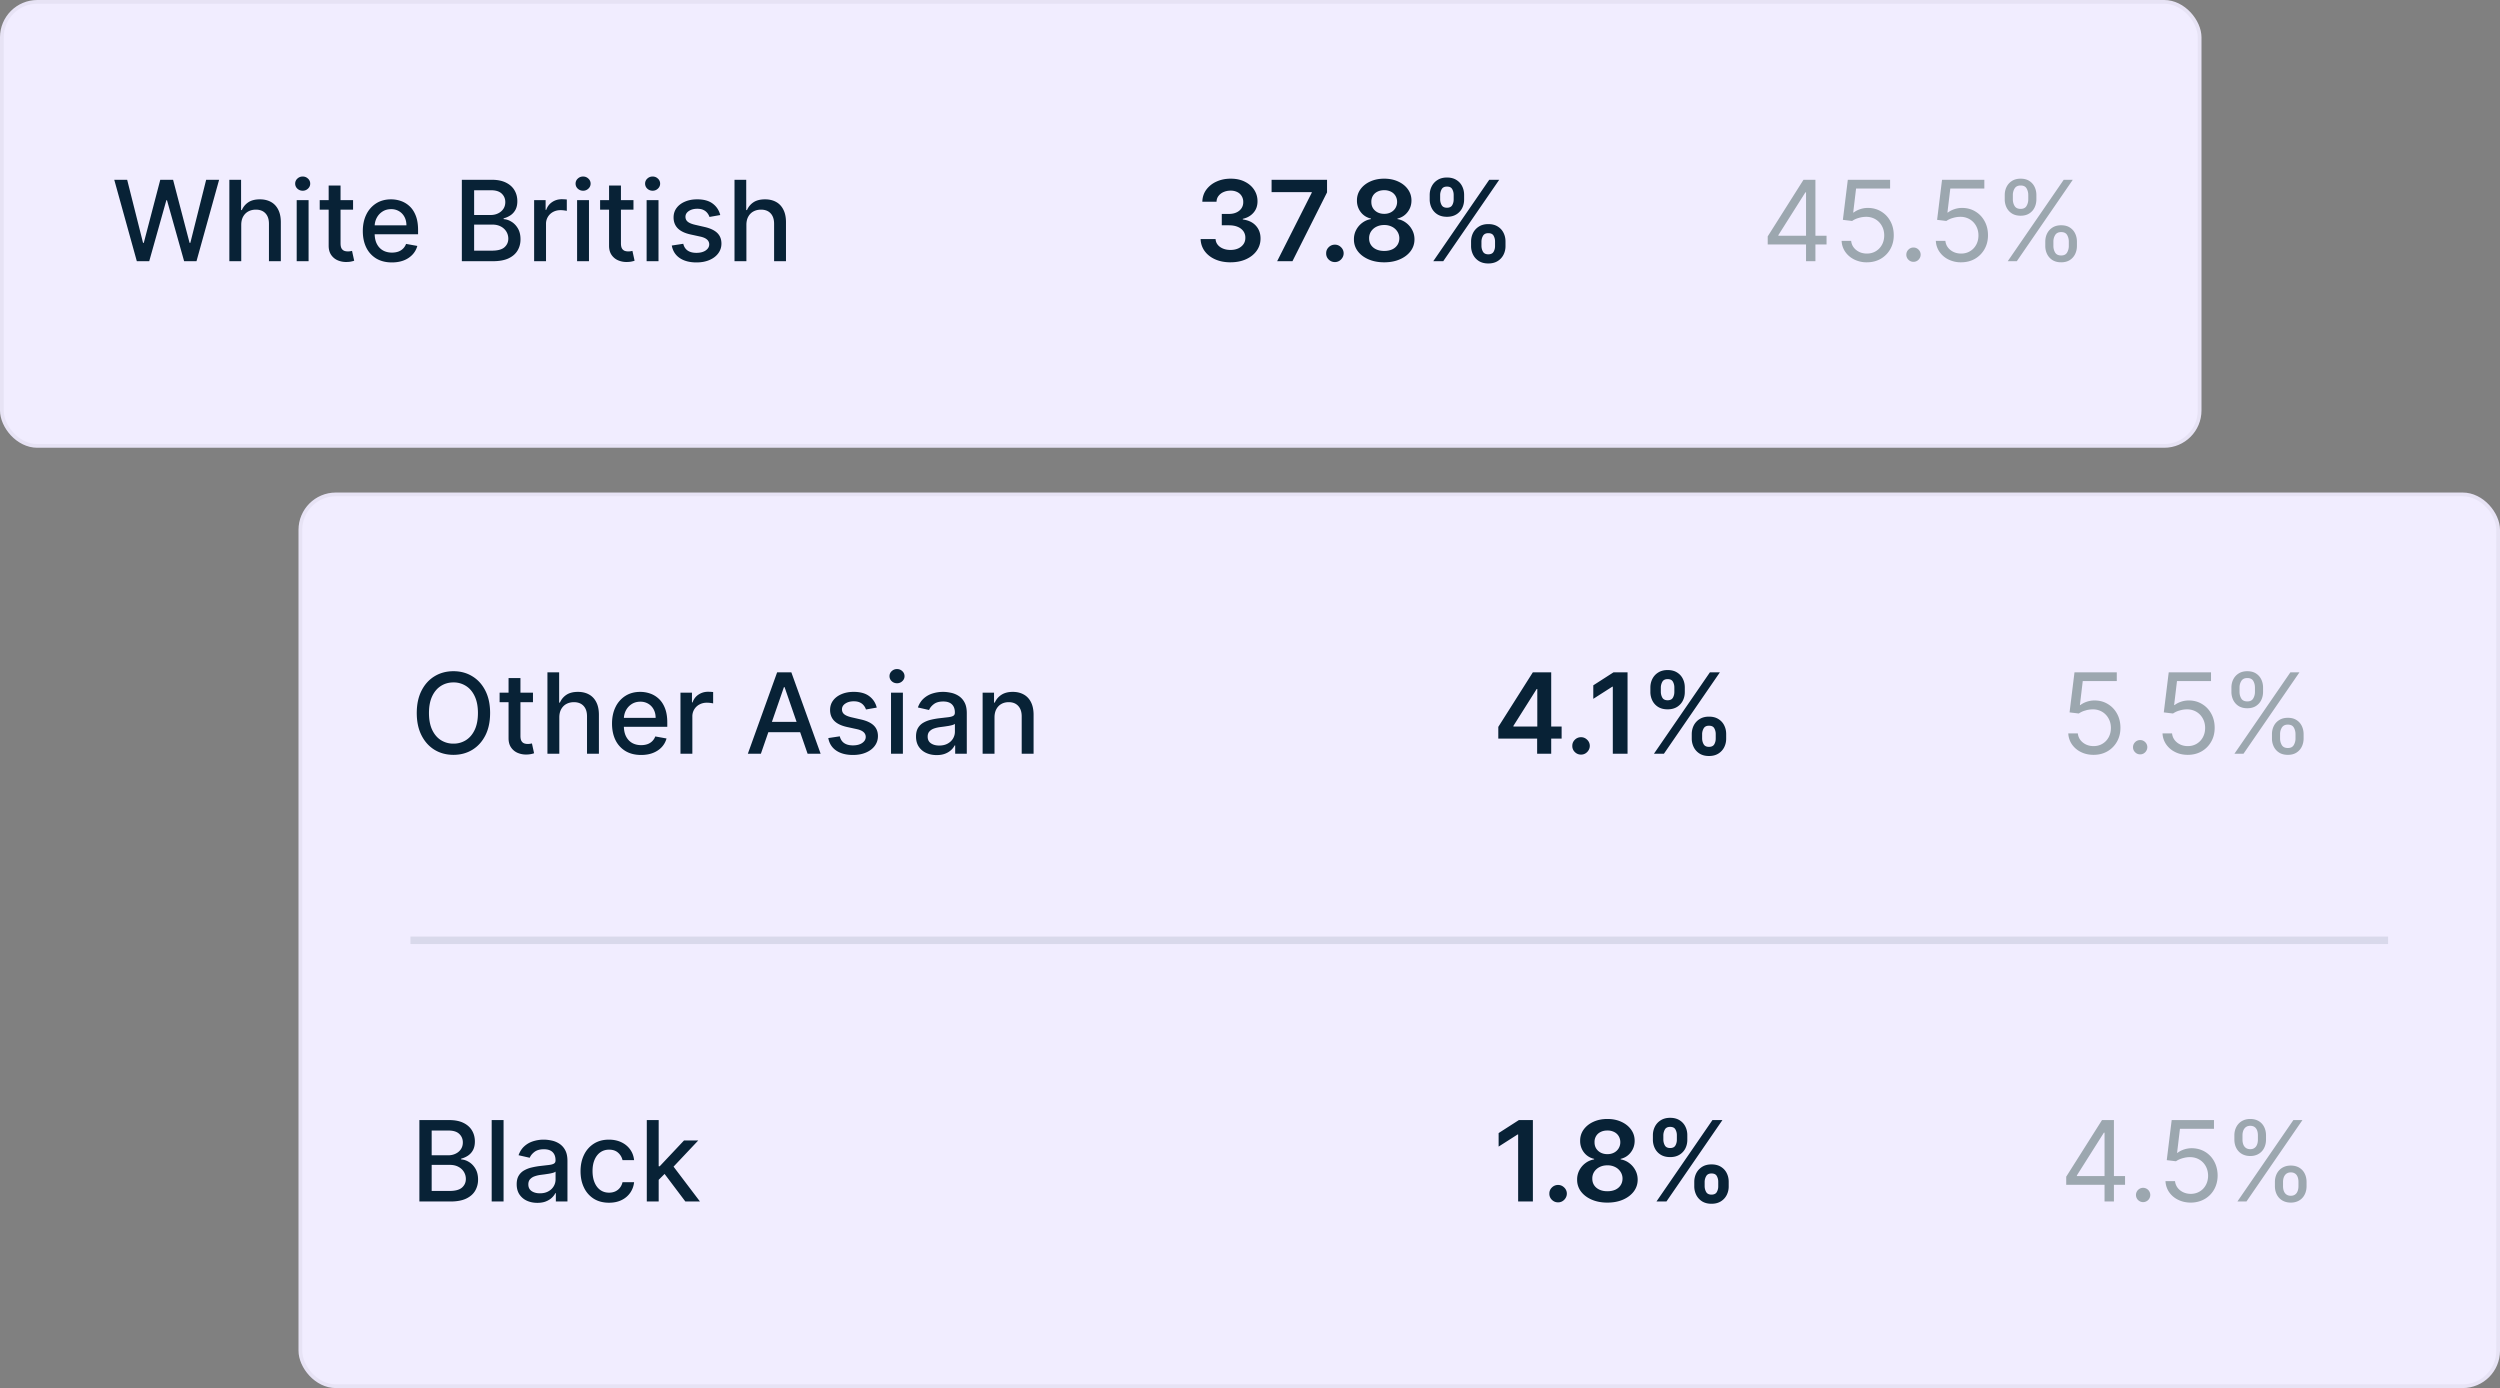
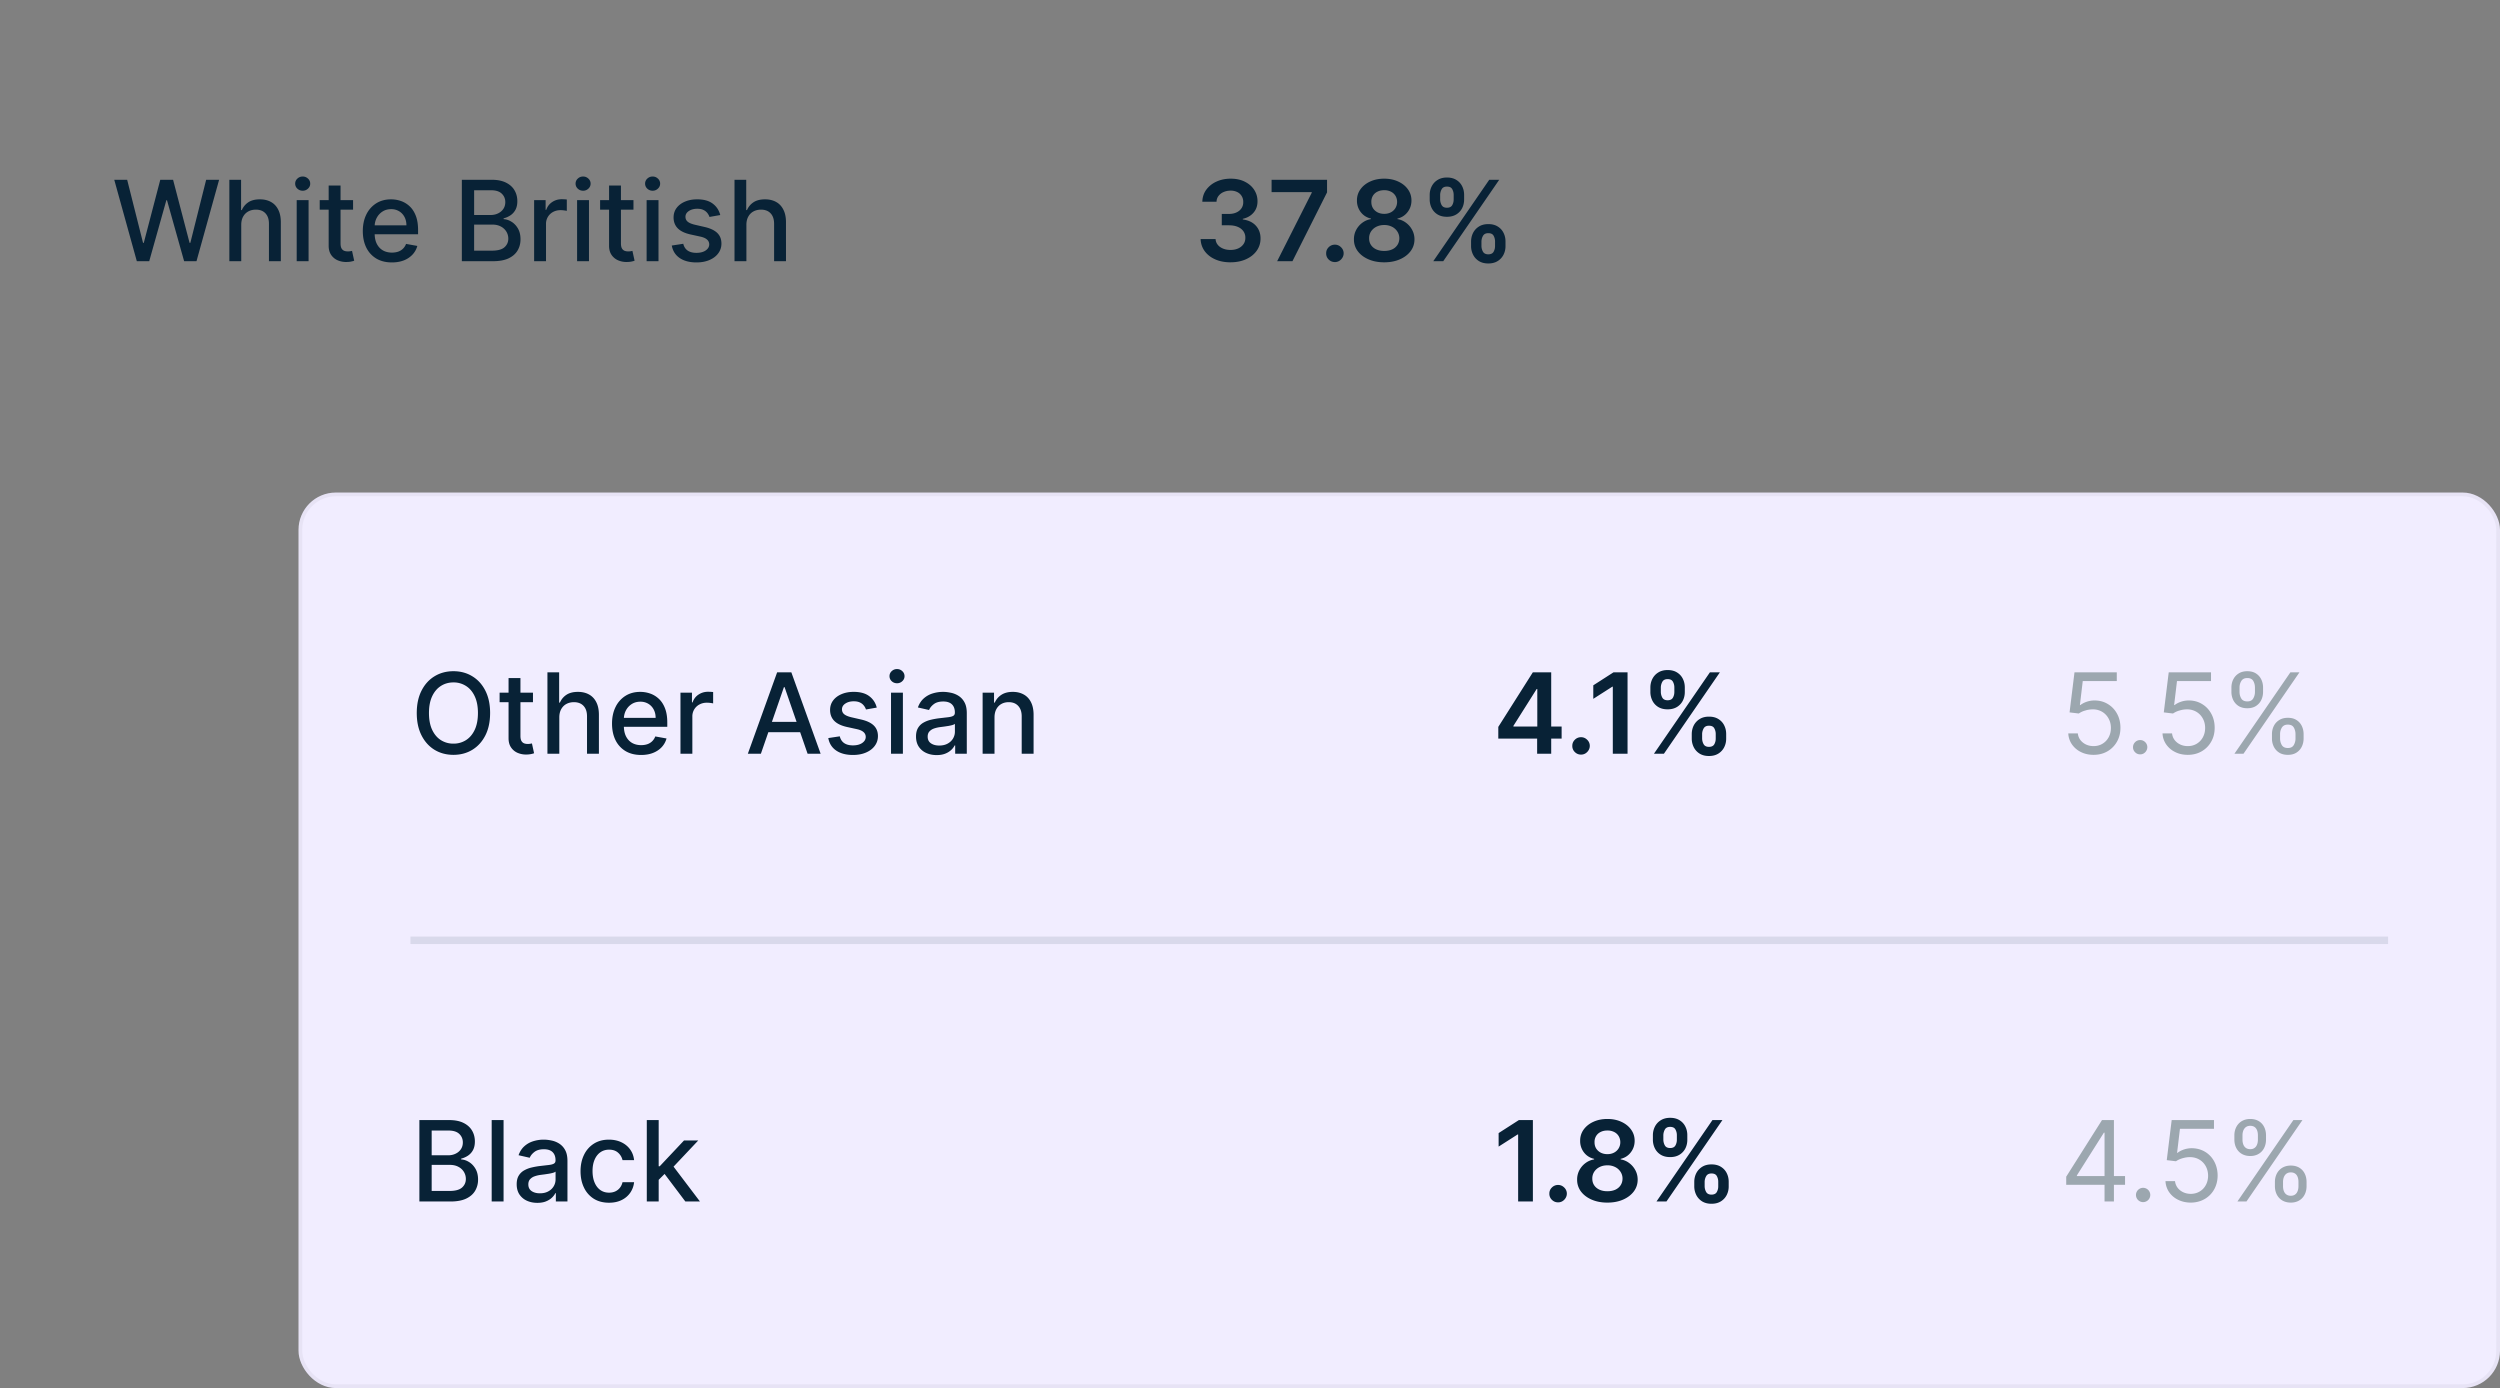
<svg xmlns="http://www.w3.org/2000/svg" width="335" height="186" fill="none">
  <rect width="100%" height="100%" fill="#808080" stroke="none" />
  <rect x="40.25" y="66.25" width="294.5" height="119.5" rx="4.75" fill="#6F49FF" />
  <rect x="40.25" y="66.25" width="294.5" height="119.5" rx="4.75" fill="#fff" fill-opacity=".9" />
  <rect x="40.25" y="66.25" width="294.5" height="119.5" rx="4.75" stroke="#E7E3F5" stroke-width=".5" />
  <path d="M65.674 95.546c0 1.164-.213 2.166-.639 3.004-.426.834-1.01 1.477-1.752 1.928-.739.447-1.579.671-2.52.671-.944 0-1.788-.224-2.53-.671-.739-.451-1.321-1.096-1.747-1.934-.426-.838-.64-1.837-.64-2.998 0-1.165.214-2.165.64-3 .426-.838 1.008-1.48 1.747-1.928.742-.45 1.586-.676 2.53-.676.941 0 1.781.225 2.52.676.742.448 1.326 1.09 1.752 1.928.426.835.64 1.835.64 3zm-1.63 0c0-.888-.143-1.636-.431-2.243-.284-.61-.675-1.072-1.172-1.385a3.044 3.044 0 00-1.678-.474c-.628 0-1.19.158-1.683.474-.494.313-.884.774-1.172 1.385-.284.607-.426 1.355-.426 2.243 0 .887.142 1.636.426 2.247.288.608.678 1.07 1.172 1.385a3.08 3.08 0 001.683.469 3.07 3.07 0 001.678-.469c.497-.316.888-.777 1.172-1.385.288-.61.431-1.36.431-2.248zM71.418 92.818v1.279h-4.47v-1.279h4.47zm-3.27-1.96h1.592v7.74c0 .309.046.541.139.698a.722.722 0 00.356.314c.15.053.311.08.485.08.128 0 .24-.01.336-.027l.224-.043.287 1.316a3.155 3.155 0 01-1.033.171 2.81 2.81 0 01-1.172-.224 2.007 2.007 0 01-.879-.725c-.224-.326-.336-.737-.336-1.23v-8.07zM74.948 96.142V101h-1.592V90.09h1.57v4.06h.102c.192-.44.485-.79.879-1.05.394-.259.91-.388 1.545-.388.56 0 1.05.115 1.47.346.422.23.75.575.98 1.033.234.455.352 1.023.352 1.705V101H78.66v-5.012c0-.6-.154-1.066-.463-1.396-.31-.334-.74-.5-1.29-.5-.376 0-.713.08-1.012.239-.294.16-.527.394-.697.703-.167.305-.25.675-.25 1.108zM85.905 101.165c-.806 0-1.5-.172-2.082-.517a3.504 3.504 0 01-1.343-1.464c-.312-.632-.469-1.373-.469-2.222 0-.838.157-1.576.47-2.216a3.64 3.64 0 011.32-1.496c.568-.359 1.233-.538 1.992-.538.462 0 .91.076 1.343.229.433.152.822.392 1.166.719.345.327.616.75.815 1.273.2.518.299 1.149.299 1.89v.566h-6.504v-1.194h4.943c0-.419-.085-.79-.256-1.113a1.934 1.934 0 00-.719-.772 2.01 2.01 0 00-1.076-.283c-.447 0-.838.11-1.172.33-.33.217-.586.501-.767.853a2.46 2.46 0 00-.266 1.135v.932c0 .546.096 1.012.287 1.395.196.384.467.677.815.88.348.198.755.297 1.22.297.302 0 .577-.042.826-.127a1.712 1.712 0 001.06-1.039l1.507.272a2.73 2.73 0 01-.65 1.166c-.308.33-.697.588-1.166.772-.465.182-.996.272-1.593.272zM91.183 101v-8.182h1.54v1.3h.084c.15-.44.412-.787.789-1.039.38-.255.81-.383 1.289-.383a6.801 6.801 0 01.676.037v1.523a2.848 2.848 0 00-.34-.058 3.247 3.247 0 00-.49-.037c-.377 0-.713.08-1.007.24a1.782 1.782 0 00-.949 1.603V101h-1.592zM101.959 101h-1.748l3.926-10.91h1.902l3.926 10.91h-1.747l-3.085-8.928h-.085L101.959 101zm.293-4.272h5.667v1.385h-5.667v-1.385zM117.485 94.816l-1.444.255a1.69 1.69 0 00-.288-.527 1.409 1.409 0 00-.522-.41c-.22-.107-.495-.16-.825-.16-.451 0-.828.101-1.129.304-.302.199-.453.456-.453.772 0 .273.101.494.303.66.203.168.53.304.981.41l1.299.299c.753.174 1.314.442 1.683.804.37.363.554.833.554 1.412 0 .49-.142.927-.426 1.31-.28.38-.673.679-1.177.895-.501.217-1.081.325-1.742.325-.916 0-1.663-.195-2.242-.586-.579-.394-.934-.953-1.066-1.678l1.54-.234c.096.401.293.705.591.91.298.203.687.304 1.167.304.522 0 .939-.108 1.251-.325.313-.22.469-.488.469-.804a.838.838 0 00-.287-.644c-.189-.174-.478-.306-.869-.395l-1.385-.303c-.763-.174-1.328-.451-1.694-.831-.362-.38-.543-.861-.543-1.444 0-.483.135-.905.405-1.267.27-.363.643-.645 1.119-.847.475-.206 1.02-.31 1.635-.31.884 0 1.58.192 2.088.576.508.38.843.89 1.007 1.529zM119.396 101v-8.182h1.592V101h-1.592zm.804-9.444c-.277 0-.515-.093-.714-.277a.902.902 0 01-.293-.671.89.89 0 01.293-.672c.199-.188.437-.282.714-.282.277 0 .513.094.708.282a.883.883 0 01.299.672c0 .259-.1.483-.299.67a.993.993 0 01-.708.278zM125.512 101.181c-.518 0-.987-.096-1.406-.288a2.367 2.367 0 01-.996-.846c-.242-.37-.363-.823-.363-1.359 0-.461.089-.841.267-1.14a1.96 1.96 0 01.719-.708 3.753 3.753 0 011.012-.394c.373-.09.753-.157 1.14-.203l1.193-.138c.305-.04.527-.101.666-.187.138-.085.208-.223.208-.415v-.037c0-.466-.132-.826-.395-1.082-.259-.255-.646-.383-1.161-.383-.536 0-.959.119-1.268.357-.305.234-.516.495-.633.783l-1.497-.341c.177-.497.437-.899.777-1.204a3.162 3.162 0 011.188-.671 4.642 4.642 0 011.412-.213c.327 0 .673.039 1.039.117.369.074.713.213 1.033.415a2.3 2.3 0 01.794.869c.206.372.309.857.309 1.454V101h-1.556v-1.119h-.064a2.273 2.273 0 01-.463.608 2.456 2.456 0 01-.794.495c-.323.131-.71.197-1.161.197zm.346-1.278c.441 0 .817-.087 1.129-.261.317-.174.556-.402.72-.682.166-.284.25-.588.25-.911v-1.055c-.057.057-.167.11-.33.16-.16.046-.343.087-.549.123-.206.032-.407.062-.602.09l-.49.064c-.309.04-.591.105-.847.197a1.456 1.456 0 00-.607.4c-.149.17-.224.397-.224.681 0 .395.146.693.437.895.291.2.662.299 1.113.299zM133.264 96.142V101h-1.593v-8.182h1.529v1.332h.101c.188-.433.483-.781.884-1.044.405-.263.915-.394 1.529-.394.557 0 1.046.117 1.465.351.419.231.744.575.975 1.034.23.458.346 1.024.346 1.699V101h-1.593v-5.012c0-.594-.154-1.057-.463-1.39-.309-.338-.734-.507-1.273-.507-.37 0-.698.08-.986.24-.284.16-.509.394-.676.703-.164.305-.245.675-.245 1.108zM200.772 98.976v-1.572l4.629-7.313h1.311v2.237h-.799l-3.116 4.938v.085h6.461v1.625h-8.486zm5.205 2.024v-2.504l.021-.703v-7.702h1.864V101h-1.885zM211.861 101.117c-.323 0-.6-.113-.831-.341a1.108 1.108 0 01-.341-.83c-.003-.32.111-.594.341-.821.231-.227.508-.34.831-.34.313 0 .584.113.815.34a1.116 1.116 0 01.187 1.412 1.24 1.24 0 01-.426.426 1.11 1.11 0 01-.576.154zM218.092 90.09V101h-1.976v-8.986h-.064l-2.551 1.63v-1.811l2.711-1.742h1.88zM226.695 98.954v-.575c0-.422.089-.811.266-1.166a2.15 2.15 0 01.789-.858c.344-.217.761-.325 1.251-.325.505 0 .927.108 1.268.325.345.213.604.497.778.852.177.356.264.746.261 1.172v.575c.003.423-.084.812-.261 1.167a2.126 2.126 0 01-.783.858c-.345.216-.766.325-1.263.325-.497 0-.918-.109-1.262-.325a2.135 2.135 0 01-.778-.858 2.578 2.578 0 01-.266-1.166zm1.39-.575v.575c.004.281.071.539.203.773.134.234.372.351.713.351.345 0 .583-.115.714-.346.132-.234.195-.493.192-.778v-.575a1.56 1.56 0 00-.187-.777c-.124-.238-.364-.357-.719-.357-.333 0-.57.119-.708.357a1.575 1.575 0 00-.208.777zm-6.935-5.667v-.576c0-.426.09-.816.271-1.171.182-.356.444-.64.789-.853.344-.216.762-.325 1.252-.325.5 0 .921.109 1.262.325.344.213.604.497.778.853.177.355.264.745.261 1.171v.576c.003.426-.084.816-.261 1.171a2.094 2.094 0 01-.783.848c-.345.213-.764.32-1.257.32-.501 0-.924-.108-1.268-.32a2.094 2.094 0 01-.778-.853 2.579 2.579 0 01-.266-1.166zm1.401-.576v.576c.003.284.071.543.202.777.132.231.368.347.709.347.34 0 .577-.116.708-.347.131-.234.195-.493.192-.777v-.576a1.56 1.56 0 00-.187-.777c-.124-.238-.362-.357-.713-.357-.338 0-.574.119-.709.357a1.624 1.624 0 00-.202.777zm-.922 8.864l7.5-10.91h1.337l-7.5 10.91h-1.337z" fill="#082236" />
  <path d="M280.538 101.149c-.625 0-1.188-.124-1.688-.373a3.128 3.128 0 01-1.204-1.022 2.79 2.79 0 01-.496-1.481h1.279c.05.493.273.902.671 1.225.401.32.881.48 1.438.48.448 0 .845-.105 1.193-.315.352-.21.627-.497.826-.863.202-.37.304-.787.304-1.252 0-.476-.105-.9-.315-1.273a2.309 2.309 0 00-.852-.89 2.407 2.407 0 00-1.241-.33 3.402 3.402 0 00-1.028.155 2.848 2.848 0 00-.868.4l-1.236-.15.66-5.37h5.668v1.173h-4.56l-.383 3.217h.064c.223-.177.504-.325.841-.442a3.195 3.195 0 011.055-.176c.668 0 1.262.16 1.784.48.526.316.938.749 1.236 1.3.302.55.453 1.178.453 1.885 0 .696-.156 1.317-.469 1.864a3.426 3.426 0 01-1.278 1.289c-.543.313-1.161.469-1.854.469zM286.782 101.085a.923.923 0 01-.676-.282.924.924 0 01-.282-.677c0-.262.094-.488.282-.676a.923.923 0 01.676-.282c.263 0 .489.094.677.282a.923.923 0 01.282.676.994.994 0 01-.479.831.908.908 0 01-.48.128zM293.165 101.149c-.625 0-1.188-.124-1.688-.373a3.128 3.128 0 01-1.204-1.022 2.79 2.79 0 01-.496-1.481h1.279c.049.493.273.902.671 1.225.401.32.881.48 1.438.48.448 0 .845-.105 1.193-.315.352-.21.627-.497.826-.863.202-.37.304-.787.304-1.252 0-.476-.105-.9-.315-1.273a2.309 2.309 0 00-.852-.89 2.407 2.407 0 00-1.241-.33 3.402 3.402 0 00-1.028.155 2.848 2.848 0 00-.868.4l-1.236-.15.66-5.37h5.668v1.173h-4.56l-.383 3.217h.064c.223-.177.504-.325.841-.442a3.195 3.195 0 011.055-.176c.668 0 1.262.16 1.784.48.526.316.938.749 1.236 1.3.302.55.453 1.178.453 1.885 0 .696-.156 1.317-.469 1.864a3.426 3.426 0 01-1.278 1.289c-.544.313-1.161.469-1.854.469zM304.443 98.954v-.575c0-.398.082-.761.245-1.092.167-.334.409-.6.725-.799.319-.202.706-.303 1.161-.303.461 0 .848.1 1.161.303a1.9 1.9 0 01.708.8c.16.33.24.694.24 1.091v.575c0 .398-.082.764-.245 1.098-.16.33-.398.596-.714.799-.312.199-.696.298-1.15.298-.462 0-.851-.099-1.167-.298a1.976 1.976 0 01-.719-.799 2.468 2.468 0 01-.245-1.098zm1.087-.575v.575c0 .33.078.627.234.89.156.259.426.389.81.389.373 0 .635-.13.788-.389a1.71 1.71 0 00.235-.89v-.575c0-.33-.075-.625-.224-.884-.149-.263-.416-.394-.799-.394-.373 0-.641.131-.805.394-.159.26-.239.554-.239.884zm-6.52-5.667v-.576c0-.397.082-.761.245-1.092.167-.333.408-.6.724-.799.32-.202.707-.303 1.162-.303.461 0 .848.101 1.161.303.312.2.548.466.708.8.16.33.24.694.24 1.091v.576c0 .397-.082.763-.245 1.097-.16.33-.398.597-.714.799-.312.199-.696.298-1.15.298-.462 0-.851-.1-1.167-.298a1.97 1.97 0 01-.719-.8 2.467 2.467 0 01-.245-1.096zm1.087-.576v.576c0 .33.078.626.234.89.156.258.426.388.81.388.372 0 .635-.13.788-.389a1.71 1.71 0 00.234-.89v-.575c0-.33-.074-.625-.223-.884-.15-.263-.416-.394-.799-.394-.373 0-.641.131-.805.394-.16.26-.239.554-.239.884zm-.682 8.864l7.5-10.91h1.214l-7.5 10.91h-1.214z" fill="#9CA7AF" />
  <path d="M56.198 161v-10.909h3.995c.774 0 1.415.128 1.923.383.508.253.888.595 1.14 1.028.252.43.378.915.378 1.455 0 .454-.083.838-.25 1.15a2.06 2.06 0 01-.671.746c-.277.185-.583.32-.916.405v.106c.362.018.715.135 1.06.352.348.213.635.517.863.911.227.394.34.873.34 1.438a2.89 2.89 0 01-.394 1.502c-.259.44-.66.79-1.204 1.049-.543.256-1.237.384-2.082.384h-4.182zm1.646-1.412h2.376c.788 0 1.353-.152 1.694-.458.34-.305.511-.687.511-1.145 0-.344-.087-.66-.26-.948a1.86 1.86 0 00-.747-.687c-.32-.171-.7-.256-1.14-.256h-2.434v3.494zm0-4.778h2.205c.37 0 .702-.071.996-.213.299-.142.535-.341.709-.596.178-.26.266-.565.266-.916 0-.451-.158-.83-.474-1.135-.316-.305-.8-.458-1.454-.458h-2.248v3.318zM67.478 150.091V161h-1.593v-10.909h1.593zM72.001 161.181c-.518 0-.987-.096-1.406-.288a2.367 2.367 0 01-.996-.846c-.242-.37-.362-.823-.362-1.359 0-.461.089-.841.266-1.14.178-.298.417-.534.72-.708a3.73 3.73 0 011.011-.394 9.978 9.978 0 011.14-.203l1.193-.138c.306-.039.528-.101.666-.187.139-.085.208-.223.208-.415v-.037c0-.466-.132-.826-.394-1.082-.26-.255-.647-.383-1.162-.383-.536 0-.958.119-1.267.357-.306.234-.517.495-.634.783l-1.497-.341c.178-.497.437-.899.778-1.204.344-.309.74-.533 1.188-.671a4.639 4.639 0 011.411-.213c.327 0 .673.039 1.039.117.37.074.714.213 1.033.415a2.3 2.3 0 01.794.869c.206.372.309.857.309 1.454V161h-1.555v-1.119h-.064a2.27 2.27 0 01-.464.608c-.206.199-.47.364-.794.495-.323.131-.71.197-1.16.197zm.346-1.278c.44 0 .817-.087 1.13-.261.316-.174.555-.402.719-.682a1.77 1.77 0 00.25-.911v-1.055c-.057.057-.167.11-.33.16a5.29 5.29 0 01-.549.123c-.206.032-.406.062-.602.09l-.49.064a3.965 3.965 0 00-.847.197 1.461 1.461 0 00-.607.4c-.149.17-.224.397-.224.682 0 .394.146.692.437.894.291.199.663.299 1.114.299zM81.607 161.165c-.792 0-1.474-.179-2.046-.538a3.559 3.559 0 01-1.31-1.497c-.306-.635-.458-1.363-.458-2.184 0-.831.156-1.564.468-2.2a3.586 3.586 0 011.322-1.496c.568-.359 1.237-.538 2.008-.538.621 0 1.175.115 1.662.346.486.227.879.547 1.177.959.302.412.481.893.538 1.443h-1.55a1.86 1.86 0 00-.586-.991c-.302-.277-.707-.415-1.215-.415-.444 0-.833.117-1.166.352-.33.23-.588.561-.773.99-.184.426-.277.931-.277 1.513 0 .597.09 1.112.272 1.545.181.433.437.769.767 1.007.334.238.726.356 1.177.356.302 0 .576-.055.82-.165.25-.113.457-.275.624-.484.17-.21.29-.462.357-.757h1.55a3.01 3.01 0 01-.517 1.417 2.97 2.97 0 01-1.156.98c-.48.238-1.042.357-1.688.357zM88.136 158.225l-.01-1.944h.276l3.26-3.463h1.907l-3.718 3.942h-.25l-1.465 1.465zM86.67 161v-10.909h1.593V161H86.67zm5.167 0l-2.93-3.888 1.097-1.114L93.793 161h-1.955zM205.407 150.091V161h-1.976v-8.986h-.064l-2.552 1.63v-1.811l2.712-1.742h1.88zM208.786 161.117c-.324 0-.601-.113-.831-.341a1.101 1.101 0 01-.341-.831 1.09 1.09 0 01.341-.82 1.14 1.14 0 01.831-.341c.312 0 .584.114.814.341a1.116 1.116 0 01.187 1.412 1.24 1.24 0 01-.426.426 1.108 1.108 0 01-.575.154zM215.395 161.149c-.792 0-1.495-.133-2.11-.399-.611-.267-1.09-.631-1.438-1.092a2.566 2.566 0 01-.511-1.582 2.621 2.621 0 01.298-1.263c.202-.383.476-.703.82-.959a2.646 2.646 0 011.162-.495v-.075a2.306 2.306 0 01-1.364-.857 2.469 2.469 0 01-.511-1.561 2.48 2.48 0 01.468-1.502c.316-.44.75-.787 1.3-1.039.55-.255 1.179-.383 1.886-.383.699 0 1.322.128 1.869.383.551.252.984.599 1.3 1.039.32.44.479.941.479 1.502 0 .59-.175 1.11-.527 1.561a2.301 2.301 0 01-1.348.857v.075c.427.071.81.236 1.151.495.344.256.618.576.82.959.206.384.309.805.309 1.263 0 .589-.174 1.116-.522 1.582-.348.461-.827.825-1.438 1.092-.607.266-1.305.399-2.093.399zm0-1.523c.408 0 .763-.07 1.065-.208.302-.142.536-.341.703-.597.167-.255.252-.55.256-.884a1.652 1.652 0 00-.272-.921 1.781 1.781 0 00-.719-.634 2.253 2.253 0 00-1.033-.229c-.391 0-.739.076-1.044.229a1.818 1.818 0 00-.725.634 1.618 1.618 0 00-.256.921c-.003.334.079.629.246.884.166.253.401.45.703.592.305.142.664.213 1.076.213zm0-4.97c.333 0 .628-.068.884-.203a1.535 1.535 0 00.841-1.4 1.56 1.56 0 00-.223-.821 1.44 1.44 0 00-.607-.548 1.949 1.949 0 00-.895-.197c-.345 0-.648.065-.911.197-.259.127-.462.31-.607.548a1.508 1.508 0 00-.208.821c-.004.316.067.594.213.836.149.238.353.426.612.564.263.135.563.203.901.203zM227.032 158.955v-.576c0-.422.089-.811.266-1.166.182-.355.444-.641.789-.858.344-.216.762-.325 1.252-.325.504 0 .926.109 1.267.325.345.213.604.497.778.852.178.356.265.746.261 1.172v.576a2.51 2.51 0 01-.261 1.166 2.126 2.126 0 01-.783.858c-.344.216-.765.325-1.262.325-.498 0-.918-.109-1.263-.325a2.135 2.135 0 01-.778-.858 2.578 2.578 0 01-.266-1.166zm1.39-.576v.576c.004.28.071.538.203.772.135.234.373.351.714.351.344 0 .582-.115.713-.346a1.51 1.51 0 00.192-.777v-.576a1.546 1.546 0 00-.186-.777c-.125-.238-.364-.357-.719-.357-.334 0-.57.119-.709.357a1.572 1.572 0 00-.208.777zm-6.935-5.667v-.576c0-.426.091-.816.272-1.172.181-.355.444-.639.788-.852.345-.216.762-.325 1.252-.325.501 0 .921.109 1.262.325.345.213.604.497.778.852.178.356.265.746.261 1.172v.576c.004.426-.083.816-.261 1.172a2.095 2.095 0 01-.783.846c-.345.214-.764.32-1.257.32-.501 0-.923-.106-1.268-.32a2.094 2.094 0 01-.778-.852 2.578 2.578 0 01-.266-1.166zm1.401-.576v.576c.004.284.071.543.202.777.132.231.368.347.709.347.341 0 .577-.116.708-.347a1.51 1.51 0 00.192-.777v-.576a1.556 1.556 0 00-.186-.777c-.125-.238-.363-.357-.714-.357-.338 0-.574.119-.709.357a1.634 1.634 0 00-.202.777zm-.922 8.864l7.5-10.909h1.337l-7.5 10.909h-1.337z" fill="#082236" />
  <path d="M276.874 158.763h5.135V161h1.257v-2.237h1.492v-1.172h-1.492v-7.5h-1.598l-4.794 7.585v1.087zm5.135-1.172h-3.707v-.085l3.622-5.732h.085v5.817zM287.179 161.085a.96.96 0 00.958-.959.96.96 0 00-.958-.958.96.96 0 00-.959.958c0 .528.431.959.959.959zM293.561 161.149c2.078 0 3.601-1.534 3.601-3.622 0-2.115-1.47-3.665-3.473-3.665-.735 0-1.449.261-1.896.618h-.064l.383-3.217h4.56v-1.172h-5.668l-.66 5.369 1.236.149c.452-.325 1.225-.559 1.896-.554 1.39.011 2.408 1.066 2.408 2.493 0 1.401-.98 2.429-2.323 2.429-1.118 0-2.008-.719-2.109-1.704h-1.279c.08 1.662 1.513 2.876 3.388 2.876zM304.839 158.955c0 1.193.746 2.194 2.131 2.194 1.364 0 2.109-1.001 2.109-2.194v-.576c0-1.193-.724-2.194-2.109-2.194-1.364 0-2.131 1.001-2.131 2.194v.576zm-5.433-6.243c0 1.193.746 2.194 2.131 2.194 1.363 0 2.109-1.001 2.109-2.194v-.576c0-1.193-.724-2.194-2.109-2.194-1.364 0-2.131 1.001-2.131 2.194v.576zm.405 8.288h1.214l7.5-10.909h-1.214l-7.5 10.909zm6.115-2.621c0-.66.298-1.278 1.044-1.278.767 0 1.023.618 1.023 1.278v.576c0 .66-.277 1.278-1.023 1.278-.767 0-1.044-.618-1.044-1.278v-.576zm-5.433-6.243c0-.66.298-1.278 1.044-1.278.767 0 1.022.618 1.022 1.278v.576c0 .66-.277 1.278-1.022 1.278-.767 0-1.044-.618-1.044-1.278v-.576z" fill="#9CA7AF" />
  <path opacity=".1" d="M55 126h265" stroke="#082236" />
-   <rect x=".25" y=".25" width="294.5" height="59.5" rx="4.75" fill="#F1EDFF" stroke="#E7E3F5" stroke-width=".5" />
  <path d="M18.334 35L15.31 24.09h1.73l2.126 8.45h.101l2.21-8.45h1.716l2.21 8.454h.102l2.12-8.453h1.736L26.33 35h-1.657l-2.296-8.171h-.085L19.996 35h-1.662zM32.326 30.142V35h-1.593V24.09h1.572v4.06h.101c.192-.44.485-.79.879-1.05.394-.259.909-.388 1.545-.388.56 0 1.05.115 1.47.346.422.23.75.575.98 1.033.234.455.352 1.023.352 1.705V35h-1.593v-5.012c0-.6-.155-1.066-.464-1.396-.309-.334-.738-.5-1.289-.5-.376 0-.714.08-1.012.239-.294.16-.527.394-.698.703-.166.306-.25.675-.25 1.108zM39.757 35v-8.182h1.593V35h-1.593zm.804-9.444c-.277 0-.515-.093-.714-.277a.9.9 0 01-.293-.671.89.89 0 01.293-.672c.2-.188.437-.282.714-.282.277 0 .513.094.709.282a.882.882 0 01.298.672c0 .259-.1.483-.298.67a.994.994 0 01-.709.278zM47.311 26.818v1.279h-4.469v-1.279h4.47zm-3.27-1.96h1.593v7.74c0 .309.046.541.138.697a.722.722 0 00.357.315c.15.053.31.08.485.08.128 0 .24-.01.335-.027l.224-.043.288 1.316a2.677 2.677 0 01-.395.107c-.17.039-.383.06-.639.063a2.804 2.804 0 01-1.172-.223 2.01 2.01 0 01-.879-.725c-.223-.326-.335-.736-.335-1.23v-8.07zM52.512 35.165c-.806 0-1.5-.172-2.083-.517a3.505 3.505 0 01-1.342-1.464c-.313-.633-.47-1.373-.47-2.222 0-.838.157-1.576.47-2.215a3.639 3.639 0 011.32-1.497c.569-.359 1.233-.538 1.993-.538.461 0 .909.076 1.342.229a3.25 3.25 0 011.167.719c.344.326.616.75.815 1.273.199.518.298 1.149.298 1.89v.566h-6.504v-1.194h4.943c0-.419-.085-.79-.255-1.113a1.932 1.932 0 00-.72-.772 2.01 2.01 0 00-1.076-.283c-.447 0-.838.11-1.171.33-.33.217-.586.501-.767.853a2.46 2.46 0 00-.267 1.134v.933c0 .546.096 1.012.288 1.395.195.384.467.677.815.88.348.198.754.297 1.22.297.302 0 .577-.042.825-.127a1.712 1.712 0 001.06-1.039l1.508.272a2.73 2.73 0 01-.65 1.166 3.15 3.15 0 01-1.167.773c-.465.18-.996.271-1.592.271zM61.887 35V24.09h3.995c.774 0 1.415.129 1.923.384.507.253.887.595 1.14 1.029.252.43.378.914.378 1.454 0 .454-.084.838-.25 1.15-.168.31-.391.558-.672.746-.277.185-.582.32-.916.405v.106c.362.018.716.135 1.06.352.348.213.636.517.863.91.227.395.34.874.34 1.439 0 .558-.13 1.058-.393 1.502-.26.44-.66.79-1.204 1.05-.543.255-1.238.383-2.083.383h-4.181zm1.646-1.412h2.375c.789 0 1.353-.152 1.694-.458.341-.305.511-.687.511-1.145 0-.344-.087-.66-.26-.948a1.864 1.864 0 00-.746-.687c-.32-.17-.7-.256-1.14-.256h-2.434v3.494zm0-4.778h2.205c.37 0 .701-.07.996-.213.298-.142.534-.34.708-.596.178-.26.267-.565.267-.917 0-.45-.158-.829-.474-1.134-.316-.305-.801-.458-1.454-.458h-2.248v3.318zM71.573 35v-8.182h1.54v1.3h.085c.149-.44.412-.787.788-1.039.38-.256.81-.383 1.29-.383a6.808 6.808 0 01.676.037v1.523a2.845 2.845 0 00-.341-.058 3.248 3.248 0 00-.49-.038c-.377 0-.712.08-1.007.24a1.782 1.782 0 00-.948 1.604V35h-1.593zM77.33 35v-8.182h1.593V35H77.33zm.804-9.444c-.277 0-.514-.093-.713-.277a.9.9 0 01-.293-.671.89.89 0 01.293-.672c.198-.188.436-.282.713-.282.277 0 .513.094.709.282a.883.883 0 01.298.672c0 .259-.1.483-.298.67a.994.994 0 01-.709.278zM84.885 26.818v1.279h-4.47v-1.279h4.47zm-3.27-1.96h1.592v7.74c0 .309.046.541.138.697a.722.722 0 00.357.315c.15.053.31.08.485.08.128 0 .24-.01.335-.027l.224-.043.288 1.316a2.677 2.677 0 01-.394.107c-.17.039-.384.06-.64.063a2.803 2.803 0 01-1.171-.223 2.01 2.01 0 01-.88-.725c-.223-.326-.335-.736-.335-1.23v-8.07zM86.647 35v-8.182h1.592V35h-1.593zm.804-9.444c-.277 0-.515-.093-.714-.277a.9.9 0 01-.293-.671.89.89 0 01.293-.672c.199-.188.437-.282.714-.282.277 0 .513.094.708.282a.883.883 0 01.299.672c0 .259-.1.483-.299.67a.994.994 0 01-.708.278zM96.513 28.816l-1.444.255a1.708 1.708 0 00-.287-.527 1.423 1.423 0 00-.522-.41c-.22-.107-.496-.16-.826-.16-.451 0-.827.101-1.13.304-.301.199-.452.456-.452.772 0 .273.101.494.304.66.202.168.529.304.98.41l1.3.299c.752.174 1.313.442 1.683.804.369.363.554.833.554 1.412 0 .49-.142.927-.427 1.31-.28.38-.672.679-1.177.895-.5.217-1.081.325-1.742.325-.916 0-1.663-.195-2.242-.586-.579-.394-.934-.953-1.065-1.678l1.539-.234c.096.401.293.705.591.91.299.203.687.304 1.167.304.522 0 .94-.108 1.252-.325.312-.22.468-.488.468-.804a.836.836 0 00-.287-.644c-.189-.174-.478-.306-.868-.395l-1.386-.303c-.763-.174-1.328-.451-1.693-.831-.363-.38-.544-.861-.544-1.444 0-.483.135-.905.405-1.268.27-.362.643-.644 1.119-.846.476-.206 1.02-.31 1.635-.31.884 0 1.58.192 2.088.576.508.38.844.89 1.007 1.529zM100.017 30.142V35h-1.593V24.09h1.571v4.06h.101c.192-.44.485-.79.879-1.05.394-.259.909-.388 1.545-.388.561 0 1.051.115 1.47.346.423.23.75.575.98 1.033.235.455.352 1.023.352 1.705V35h-1.593v-5.012c0-.6-.154-1.066-.463-1.396-.309-.334-.739-.5-1.289-.5-.377 0-.714.08-1.012.239-.295.16-.528.394-.698.703-.167.306-.25.675-.25 1.108zM164.884 35.15c-.767 0-1.449-.132-2.045-.395-.593-.263-1.062-.629-1.407-1.097a2.845 2.845 0 01-.548-1.625h2.003c.017.295.115.552.293.772.177.217.413.386.708.506.295.121.625.181.991.181.39 0 .737-.067 1.039-.202.301-.138.538-.33.708-.575.17-.245.254-.528.25-.847a1.468 1.468 0 00-.255-.874 1.708 1.708 0 00-.757-.59c-.326-.143-.721-.214-1.182-.214h-.964v-1.524h.964c.38 0 .712-.065.996-.197.287-.13.513-.316.676-.553a1.42 1.42 0 00.24-.837 1.45 1.45 0 00-.208-.804 1.396 1.396 0 00-.591-.538 1.944 1.944 0 00-.89-.192c-.333 0-.642.06-.926.181a1.69 1.69 0 00-.688.517c-.174.22-.266.483-.277.788h-1.901c.014-.61.19-1.147.527-1.608a3.407 3.407 0 011.364-1.087c.568-.263 1.205-.394 1.912-.394.728 0 1.36.136 1.896.41.54.27.957.634 1.252 1.092.295.458.442.964.442 1.518.004.614-.177 1.13-.543 1.545-.362.415-.838.687-1.428.815v.085c.767.107 1.355.39 1.764.852.411.458.616 1.028.612 1.71 0 .61-.174 1.158-.522 1.64-.344.48-.82.857-1.427 1.13-.604.273-1.297.41-2.078.41zM171.139 35l4.64-9.183v-.075h-5.386v-1.651h7.431v1.688L173.19 35h-2.051zM178.877 35.117c-.323 0-.6-.113-.831-.34a1.105 1.105 0 01-.34-.832c-.004-.32.11-.593.34-.82.231-.227.508-.34.831-.34.313 0 .585.113.815.34a1.116 1.116 0 01.187 1.412c-.107.177-.249.32-.426.426a1.11 1.11 0 01-.576.154zM185.487 35.15c-.792 0-1.496-.134-2.11-.4-.611-.267-1.09-.63-1.438-1.092a2.558 2.558 0 01-.511-1.582 2.606 2.606 0 01.298-1.263c.202-.383.476-.703.82-.959.348-.259.735-.424 1.161-.495v-.075a2.306 2.306 0 01-1.363-.857 2.475 2.475 0 01-.512-1.56 2.488 2.488 0 01.469-1.503c.316-.44.749-.787 1.3-1.039.55-.255 1.179-.383 1.886-.383.699 0 1.322.128 1.869.383.551.252.984.599 1.3 1.039.319.44.479.941.479 1.502 0 .59-.175 1.11-.527 1.56a2.3 2.3 0 01-1.348.858v.075c.426.071.81.236 1.151.495.344.256.618.576.82.96.206.383.309.803.309 1.262 0 .59-.174 1.117-.522 1.582-.348.461-.827.825-1.438 1.092-.607.266-1.305.4-2.093.4zm0-1.524c.408 0 .763-.07 1.065-.208a1.66 1.66 0 00.703-.597c.167-.255.252-.55.256-.884a1.655 1.655 0 00-.272-.921 1.787 1.787 0 00-.719-.634 2.257 2.257 0 00-1.033-.23c-.391 0-.739.077-1.045.23a1.828 1.828 0 00-.724.634 1.62 1.62 0 00-.256.921c-.003.334.078.629.245.884.167.253.402.45.704.592.305.142.664.213 1.076.213zm0-4.97c.333 0 .628-.068.884-.203a1.54 1.54 0 00.612-.564 1.59 1.59 0 00.229-.836 1.557 1.557 0 00-.223-.82 1.443 1.443 0 00-.608-.55 1.95 1.95 0 00-.894-.197c-.345 0-.649.066-.911.198-.26.127-.462.31-.608.548a1.514 1.514 0 00-.207.82c-.004.317.067.595.213.837.149.238.353.426.612.564.263.135.563.203.901.203zM197.124 32.955v-.576c0-.422.089-.811.266-1.166a2.15 2.15 0 01.789-.858c.344-.216.761-.325 1.251-.325.505 0 .927.108 1.268.325.345.213.604.497.778.852.177.355.265.746.261 1.172v.576c.004.422-.084.811-.261 1.166a2.122 2.122 0 01-.783.858c-.345.216-.765.325-1.263.325-.497 0-.917-.109-1.262-.325a2.13 2.13 0 01-.778-.858 2.579 2.579 0 01-.266-1.166zm1.39-.576v.576c.004.28.071.538.203.772.135.234.373.352.713.352.345 0 .583-.116.714-.347.132-.234.196-.493.192-.777v-.576a1.56 1.56 0 00-.186-.777c-.125-.238-.364-.357-.72-.357-.333 0-.569.119-.708.357a1.575 1.575 0 00-.208.777zm-6.935-5.667v-.576c0-.426.09-.816.272-1.171.181-.356.443-.64.788-.853.344-.216.762-.325 1.252-.325.5 0 .921.109 1.262.325.345.213.604.497.778.853.177.355.264.745.261 1.171v.576c.003.426-.084.816-.261 1.172a2.094 2.094 0 01-.783.846c-.345.213-.764.32-1.257.32-.501 0-.924-.107-1.268-.32a2.094 2.094 0 01-.778-.852 2.579 2.579 0 01-.266-1.166zm1.401-.576v.576c.003.284.071.543.202.777.132.231.368.347.709.347.341 0 .577-.116.708-.347.132-.234.195-.493.192-.777v-.576a1.56 1.56 0 00-.187-.777c-.124-.238-.362-.357-.713-.357-.338 0-.574.119-.709.357a1.624 1.624 0 00-.202.777zM192.058 35l7.5-10.91h1.337l-7.5 10.91h-1.337z" fill="#082236" />
-   <path d="M236.874 32.763v-1.087l4.794-7.585h.788v1.683h-.532l-3.622 5.732v.085h6.456v1.172h-7.884zM242.009 35V24.091h1.257V35h-1.257zM250.163 35.15a3.748 3.748 0 01-1.689-.374c-.5-.248-.902-.59-1.204-1.022a2.79 2.79 0 01-.495-1.481h1.278c.05.493.274.902.672 1.225.401.32.88.48 1.438.48.447 0 .845-.105 1.193-.315.352-.21.627-.497.826-.863.202-.37.303-.786.303-1.252 0-.476-.104-.9-.314-1.273a2.308 2.308 0 00-.852-.89 2.409 2.409 0 00-1.241-.33 3.402 3.402 0 00-1.028.155 2.865 2.865 0 00-.869.4l-1.236-.15.661-5.37h5.668v1.173h-4.56l-.384 3.217h.064c.224-.177.505-.325.842-.442a3.19 3.19 0 011.055-.176c.667 0 1.262.16 1.784.48.526.316.938.749 1.236 1.3.302.55.453 1.178.453 1.885 0 .696-.157 1.317-.469 1.864a3.428 3.428 0 01-1.278 1.29c-.544.312-1.162.468-1.854.468zM256.407 35.085a.921.921 0 01-.676-.282.92.92 0 01-.283-.677.92.92 0 01.283-.676.921.921 0 01.676-.282c.263 0 .488.094.677.282a.923.923 0 01.282.676.91.91 0 01-.133.48 1 1 0 01-.347.351.911.911 0 01-.479.128zM262.79 35.15a3.748 3.748 0 01-1.689-.374 3.136 3.136 0 01-1.204-1.022 2.79 2.79 0 01-.495-1.481h1.278c.05.493.274.902.672 1.225.401.32.88.48 1.438.48.447 0 .845-.105 1.193-.315.352-.21.627-.497.826-.863.202-.37.303-.786.303-1.252 0-.476-.105-.9-.314-1.273a2.308 2.308 0 00-.852-.89 2.409 2.409 0 00-1.241-.33 3.413 3.413 0 00-1.029.155 2.87 2.87 0 00-.868.4l-1.236-.15.661-5.37h5.668v1.173h-4.56l-.384 3.217h.064c.224-.177.505-.325.842-.442a3.19 3.19 0 011.055-.176c.667 0 1.262.16 1.784.48.526.316.938.749 1.236 1.3.302.55.453 1.178.453 1.885 0 .696-.157 1.317-.469 1.864a3.424 3.424 0 01-1.279 1.29c-.543.312-1.161.468-1.853.468zM274.068 32.955v-.576c0-.397.081-.761.245-1.092.167-.334.408-.6.724-.799.32-.202.707-.303 1.161-.303.462 0 .849.1 1.162.303.312.2.548.465.708.8.16.33.24.694.24 1.091v.576c0 .397-.082.763-.245 1.097-.16.33-.398.596-.714.799-.313.199-.696.298-1.151.298-.461 0-.85-.1-1.166-.298a1.97 1.97 0 01-.719-.8 2.453 2.453 0 01-.245-1.096zm1.086-.576v.576c0 .33.079.626.235.89.156.258.426.388.809.388.373 0 .636-.13.789-.389a1.71 1.71 0 00.234-.89v-.575c0-.33-.074-.625-.224-.884-.149-.263-.415-.394-.799-.394-.372 0-.641.131-.804.394-.16.26-.24.554-.24.884zm-6.519-5.667v-.576c0-.397.081-.761.245-1.092.166-.333.408-.6.724-.799.32-.202.707-.303 1.161-.303.462 0 .849.101 1.161.303.313.2.549.466.709.8.16.33.24.694.24 1.091v.576c0 .397-.082.763-.245 1.097-.16.33-.398.596-.714.799-.313.199-.696.298-1.151.298-.461 0-.85-.1-1.166-.298a1.97 1.97 0 01-.719-.8 2.453 2.453 0 01-.245-1.096zm1.086-.576v.576c0 .33.078.626.235.89.156.258.426.388.809.388.373 0 .636-.13.789-.389a1.71 1.71 0 00.234-.89v-.575c0-.33-.075-.625-.224-.884-.149-.263-.415-.394-.799-.394-.373 0-.641.131-.804.394-.16.26-.24.554-.24.884zM269.039 35l7.5-10.91h1.215l-7.5 10.91h-1.215z" fill="#9CA7AF" />
</svg>